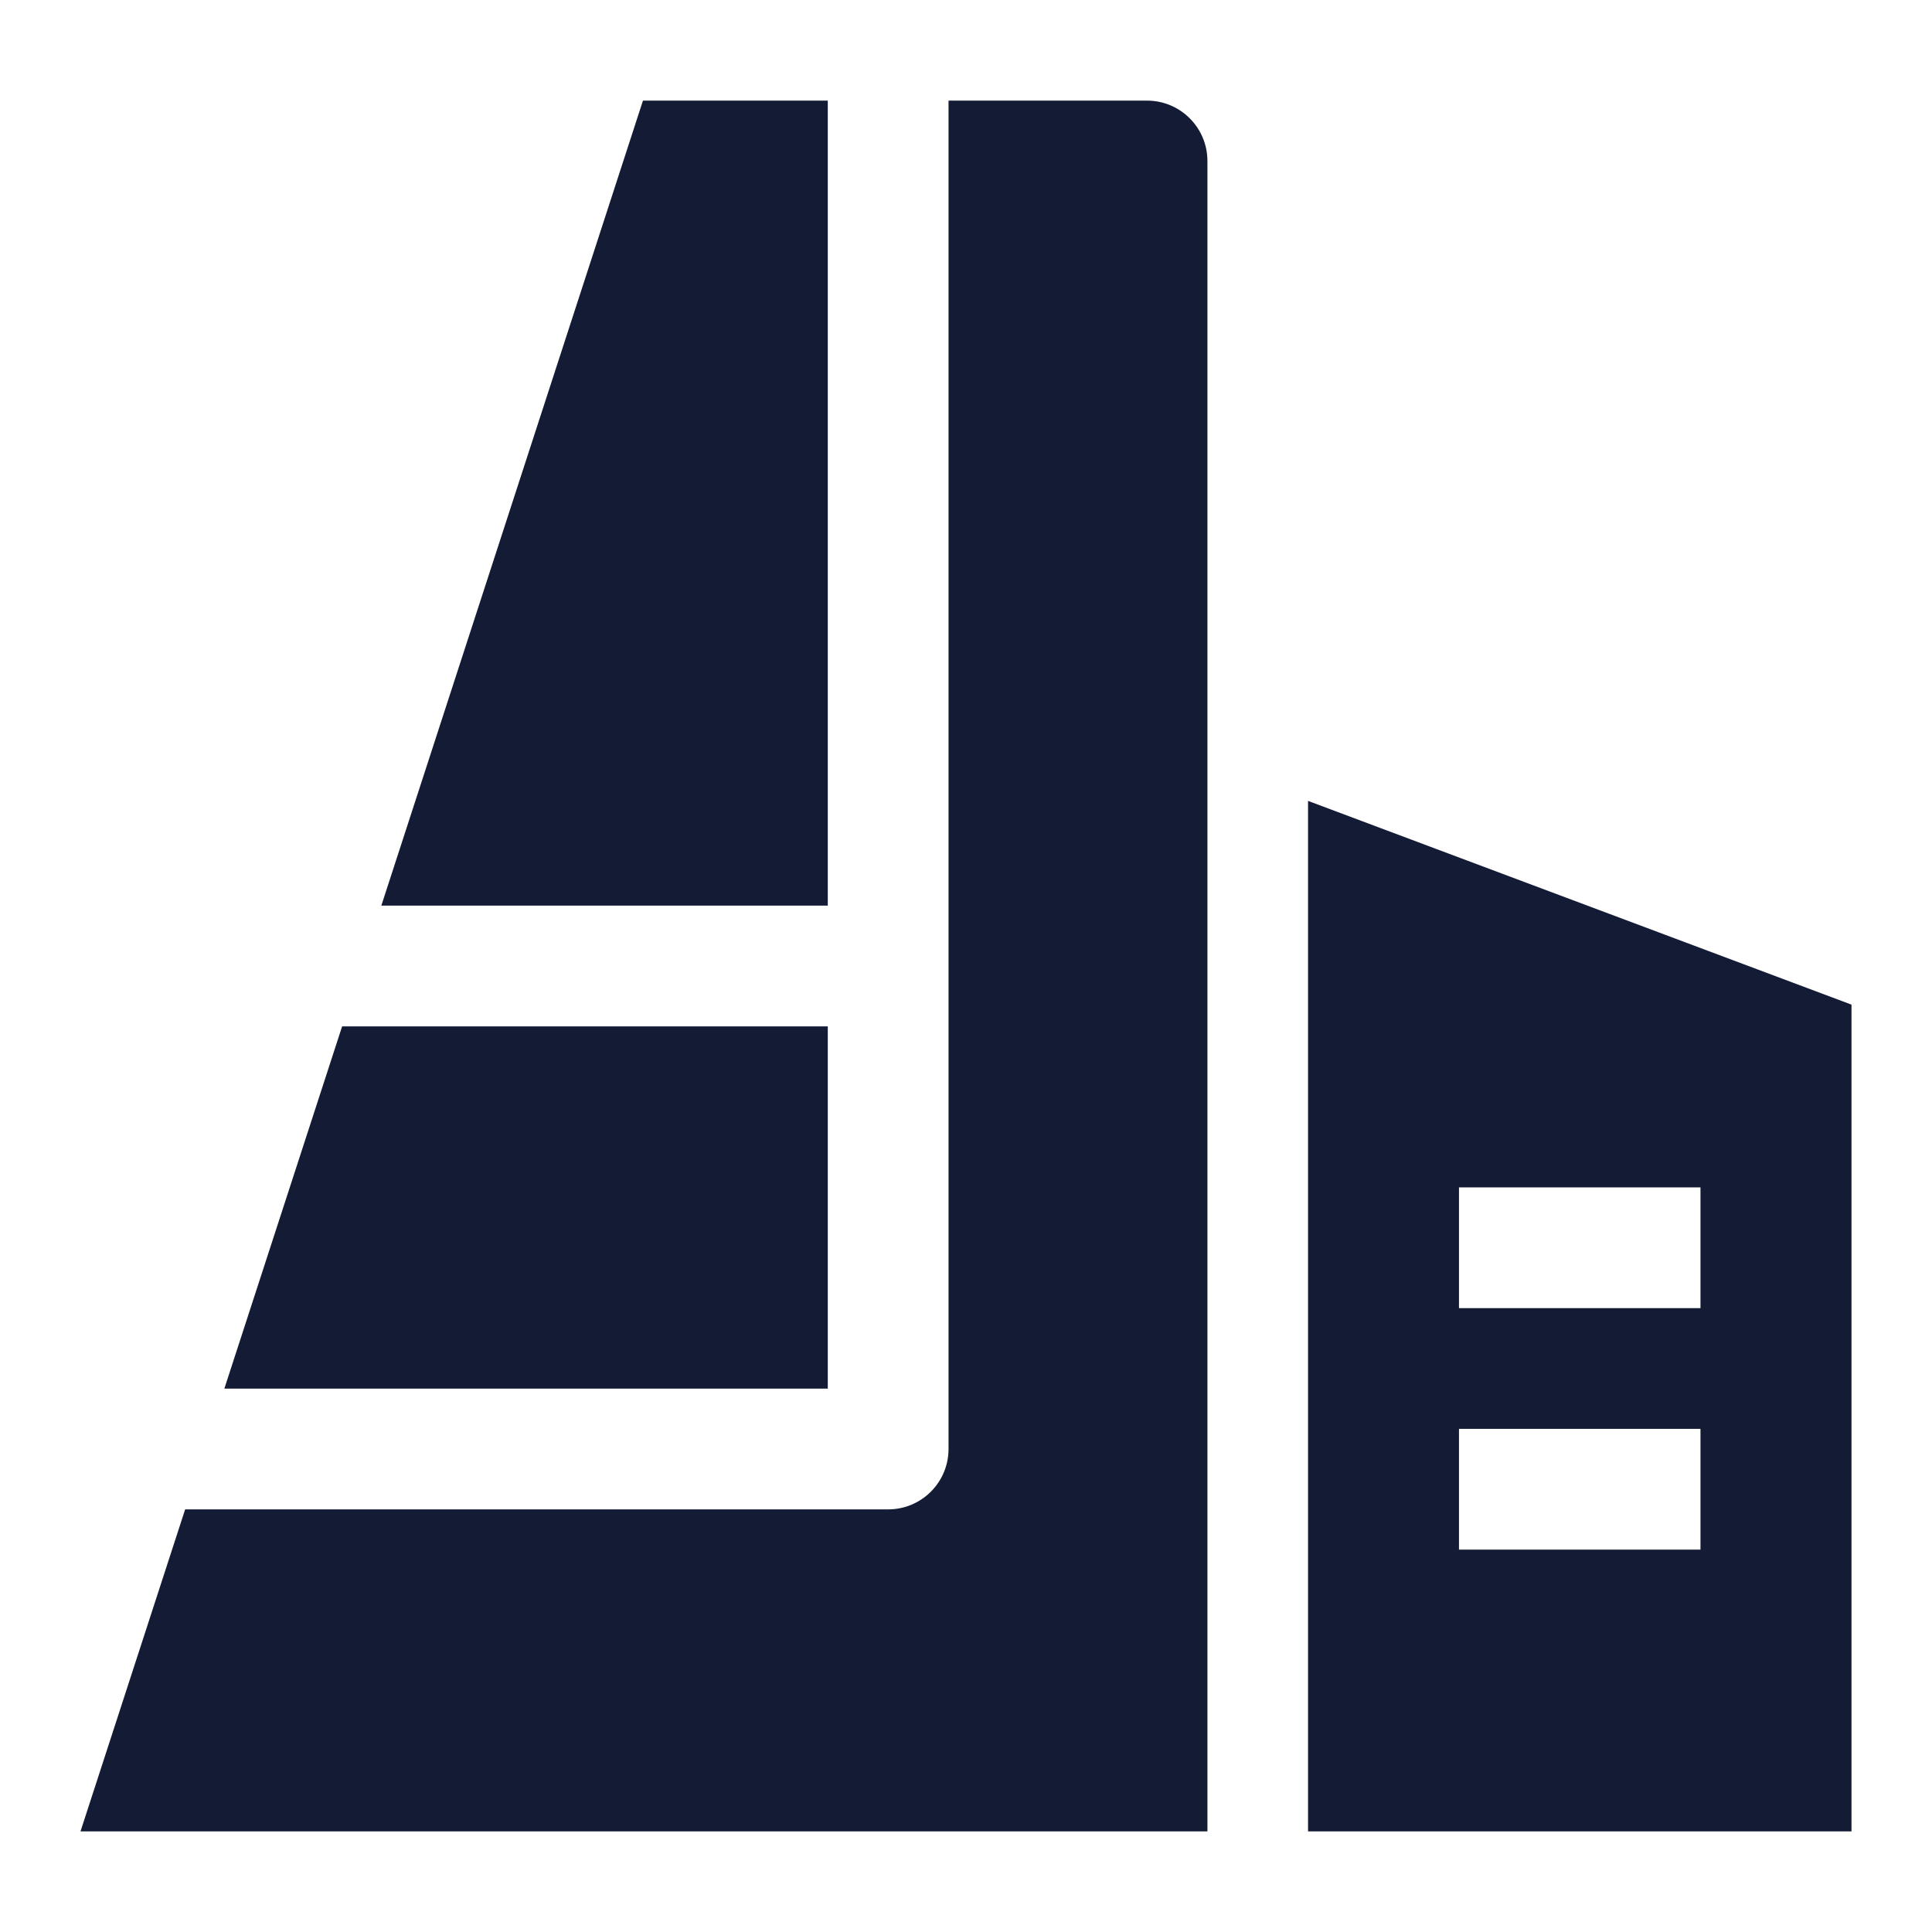
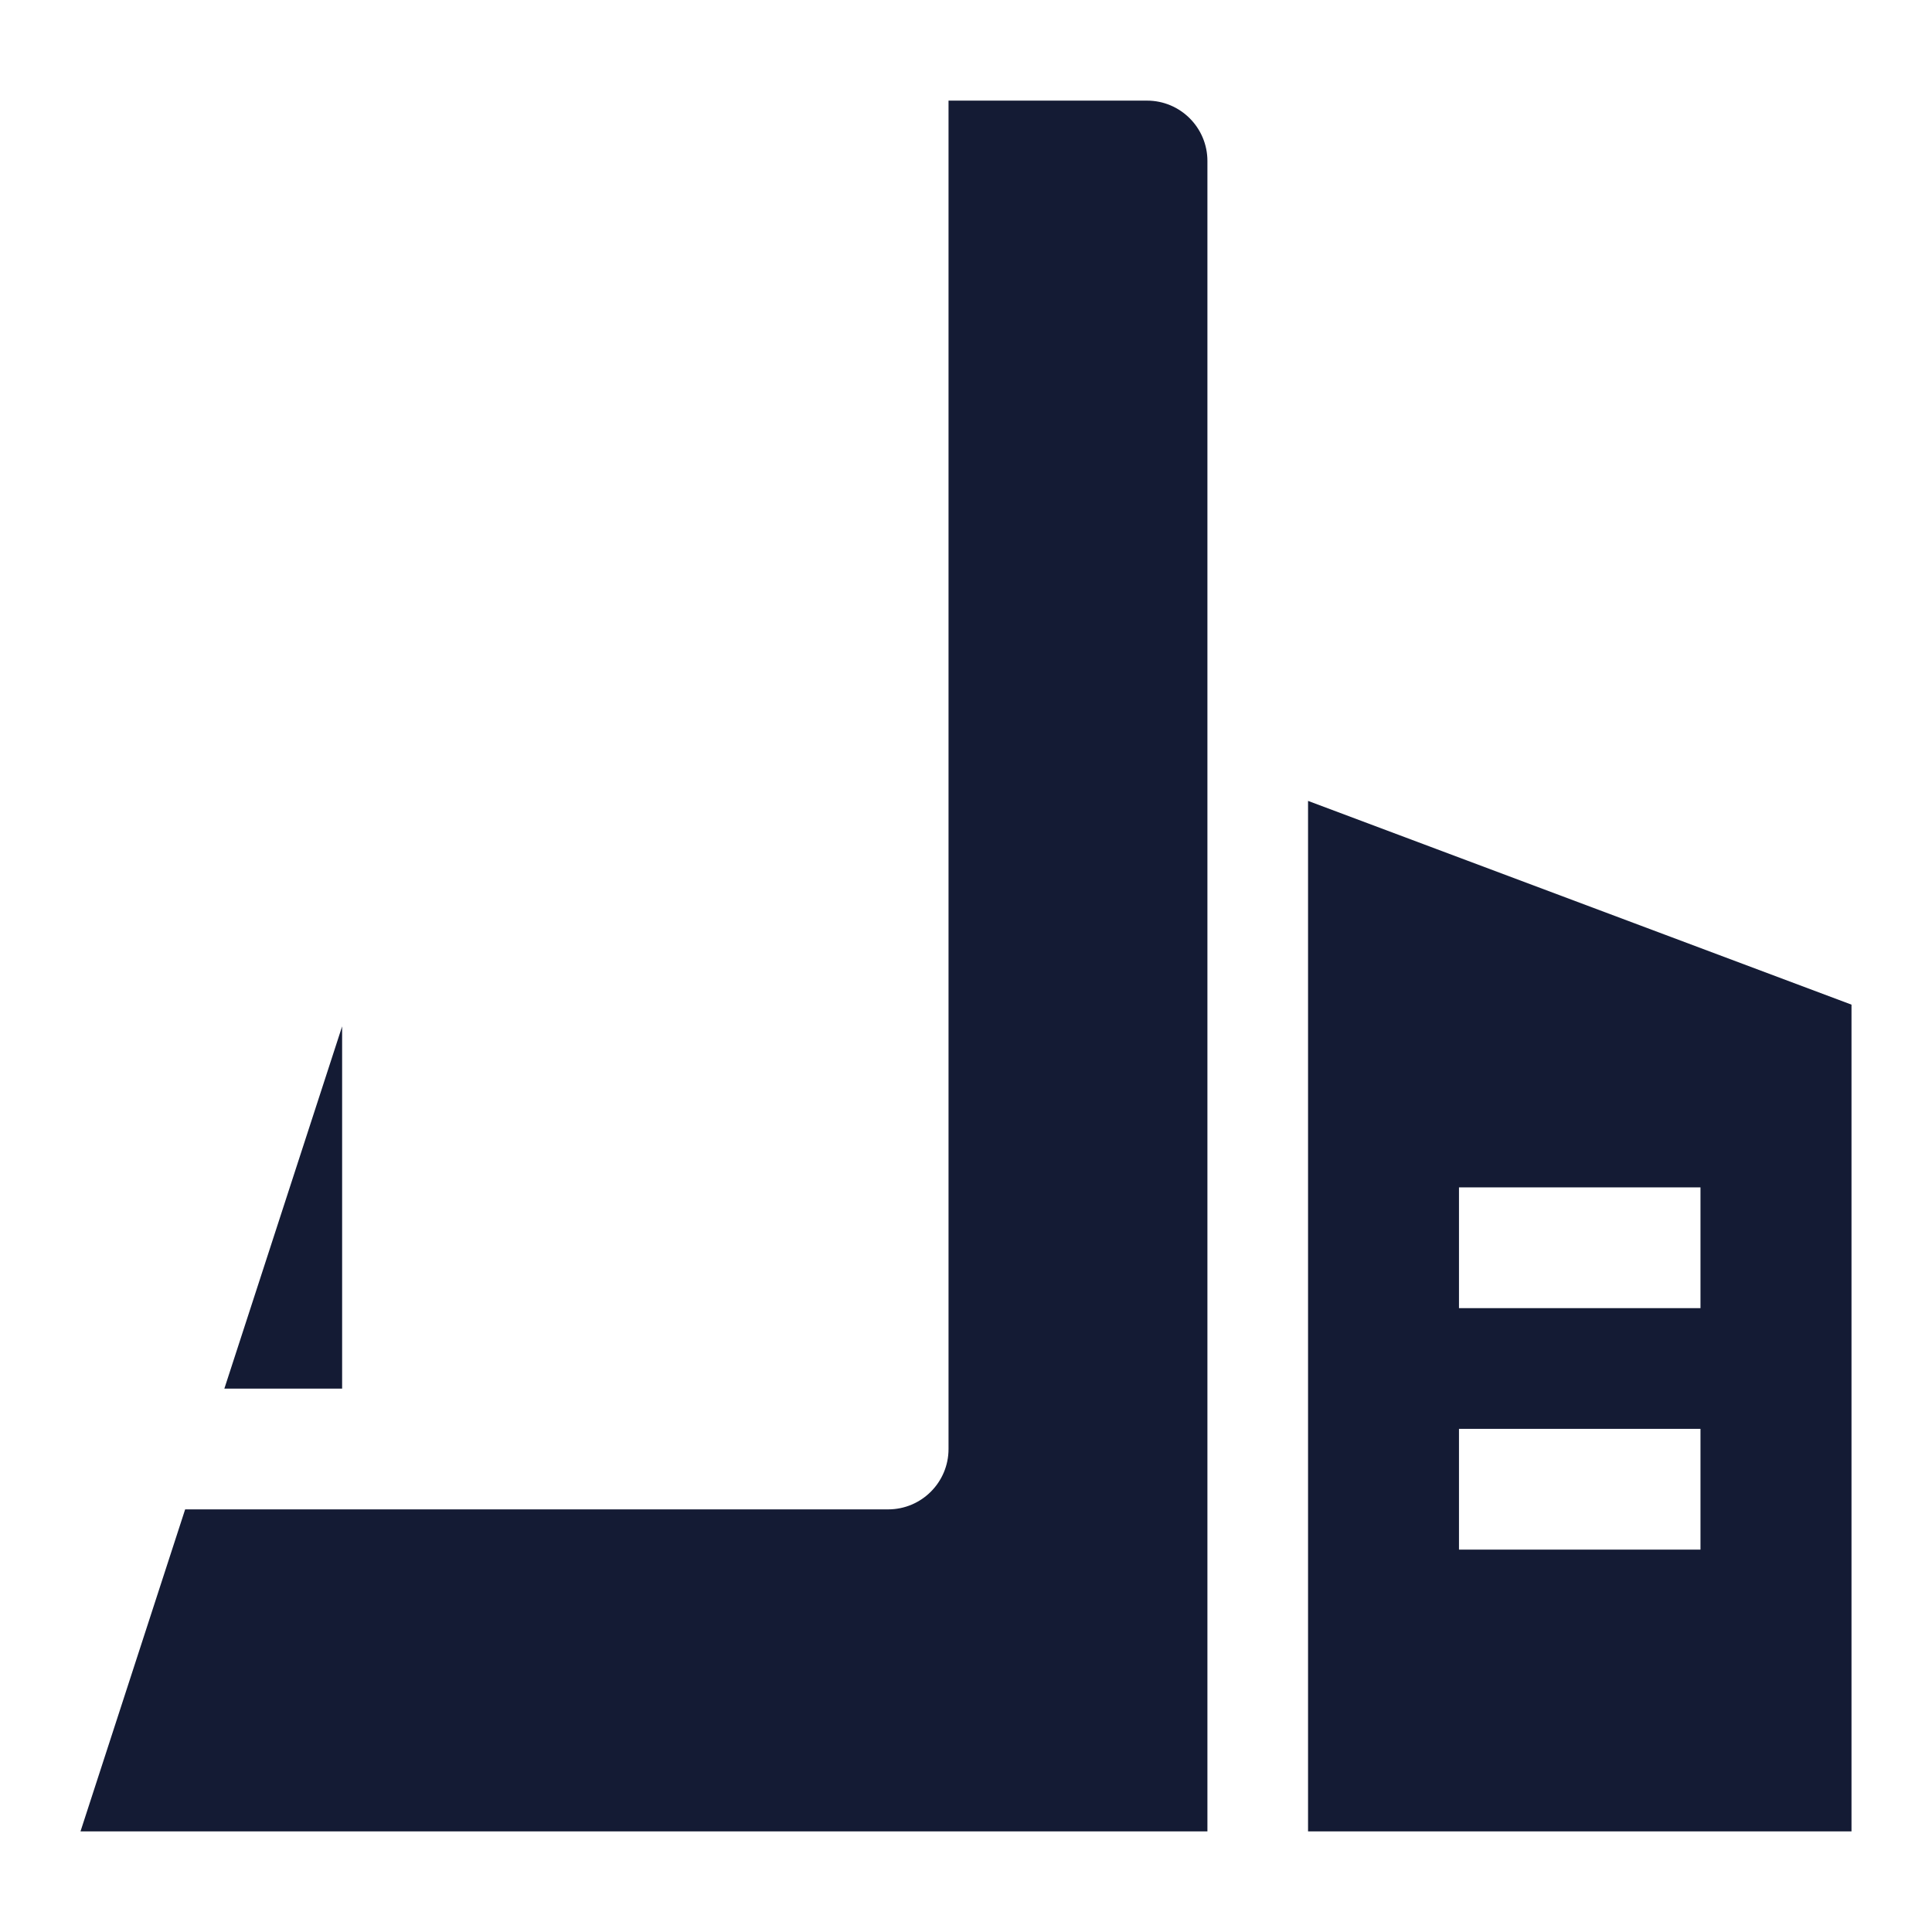
<svg xmlns="http://www.w3.org/2000/svg" width="24" height="24" viewBox="0 0 24 24" fill="none">
  <path d="M14.999 2C14.999 1.586 14.663 1.25 14.249 1.25H11.783V18C11.783 18.414 11.447 18.75 11.033 18.75H2.3L1 22.75H14.999V2Z" fill="#141B34" />
-   <path d="M2.787 17.25L4.25 12.75L10.283 12.75V17.25H2.787Z" fill="#141B34" />
-   <path d="M4.737 11.25L7.987 1.25H10.283V11.25L4.737 11.25Z" fill="#141B34" />
+   <path d="M2.787 17.25L4.25 12.75V17.25H2.787Z" fill="#141B34" />
  <path fill-rule="evenodd" clip-rule="evenodd" d="M16.249 9.949V22.75L23 22.75V12.48L16.249 9.949ZM18.124 16.25H21.124V14.75H18.124V16.25ZM18.124 19.25H21.124V17.75H18.124V19.25Z" fill="#141B34" />
</svg>